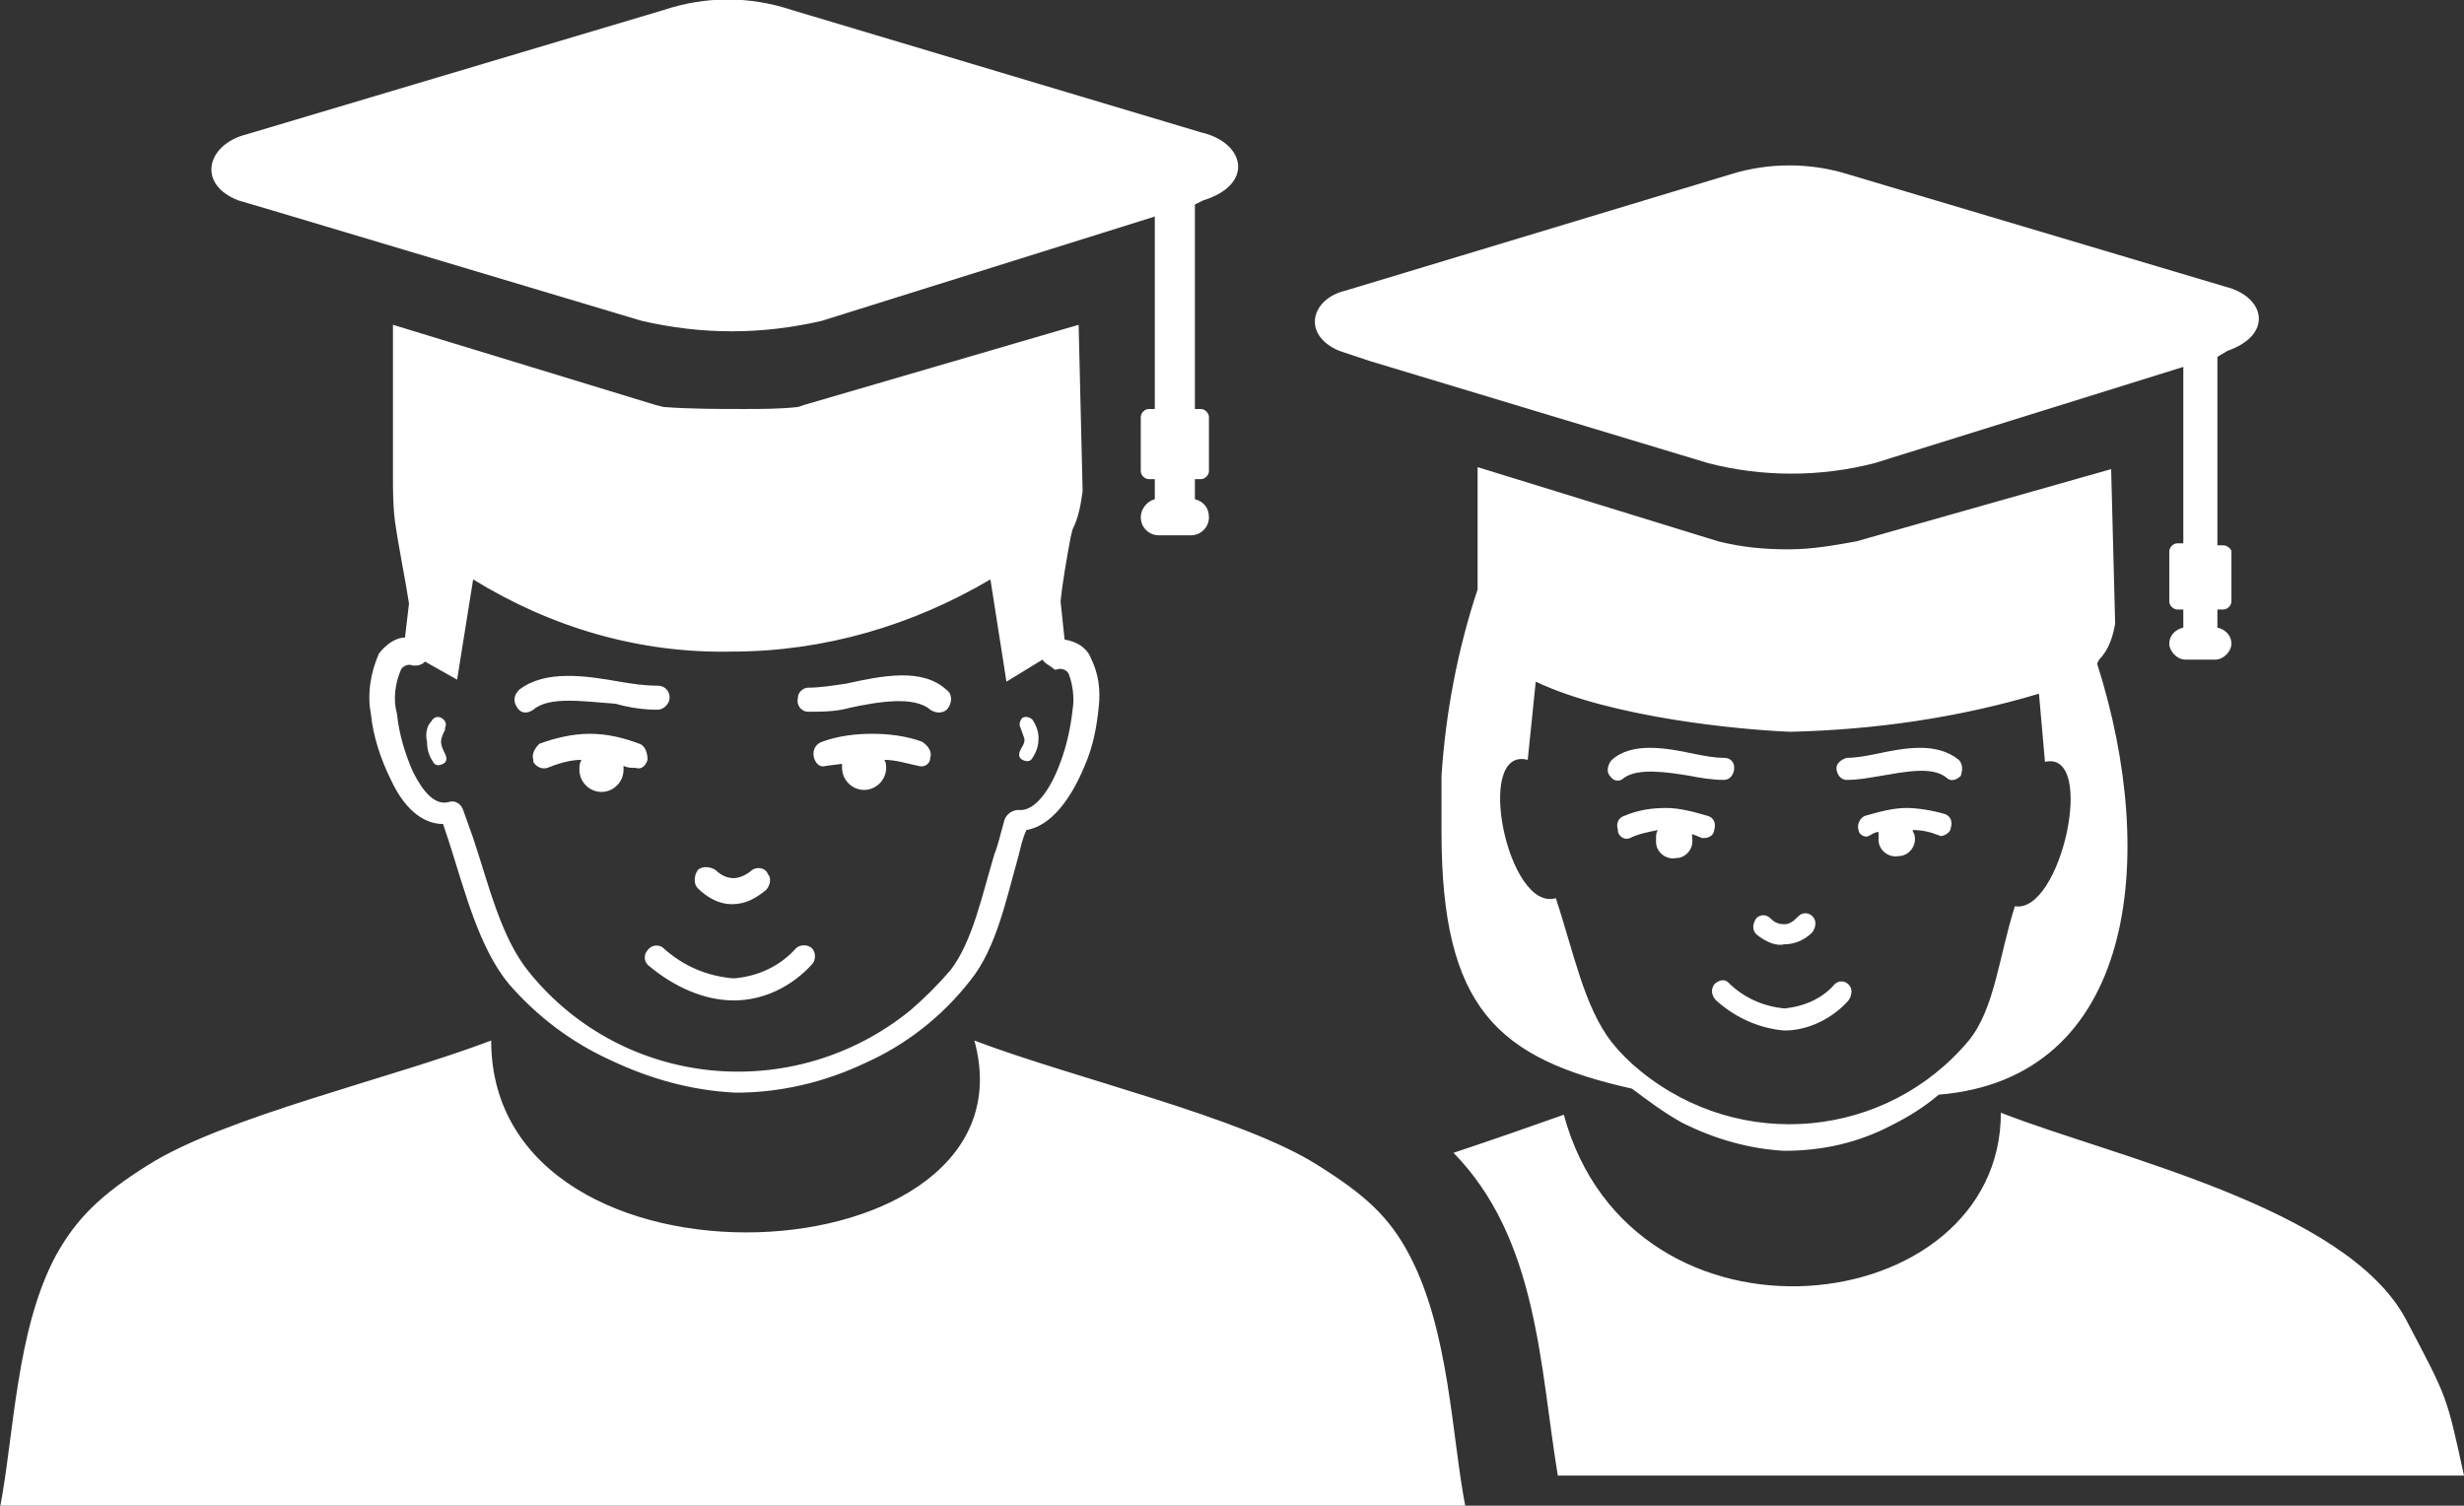
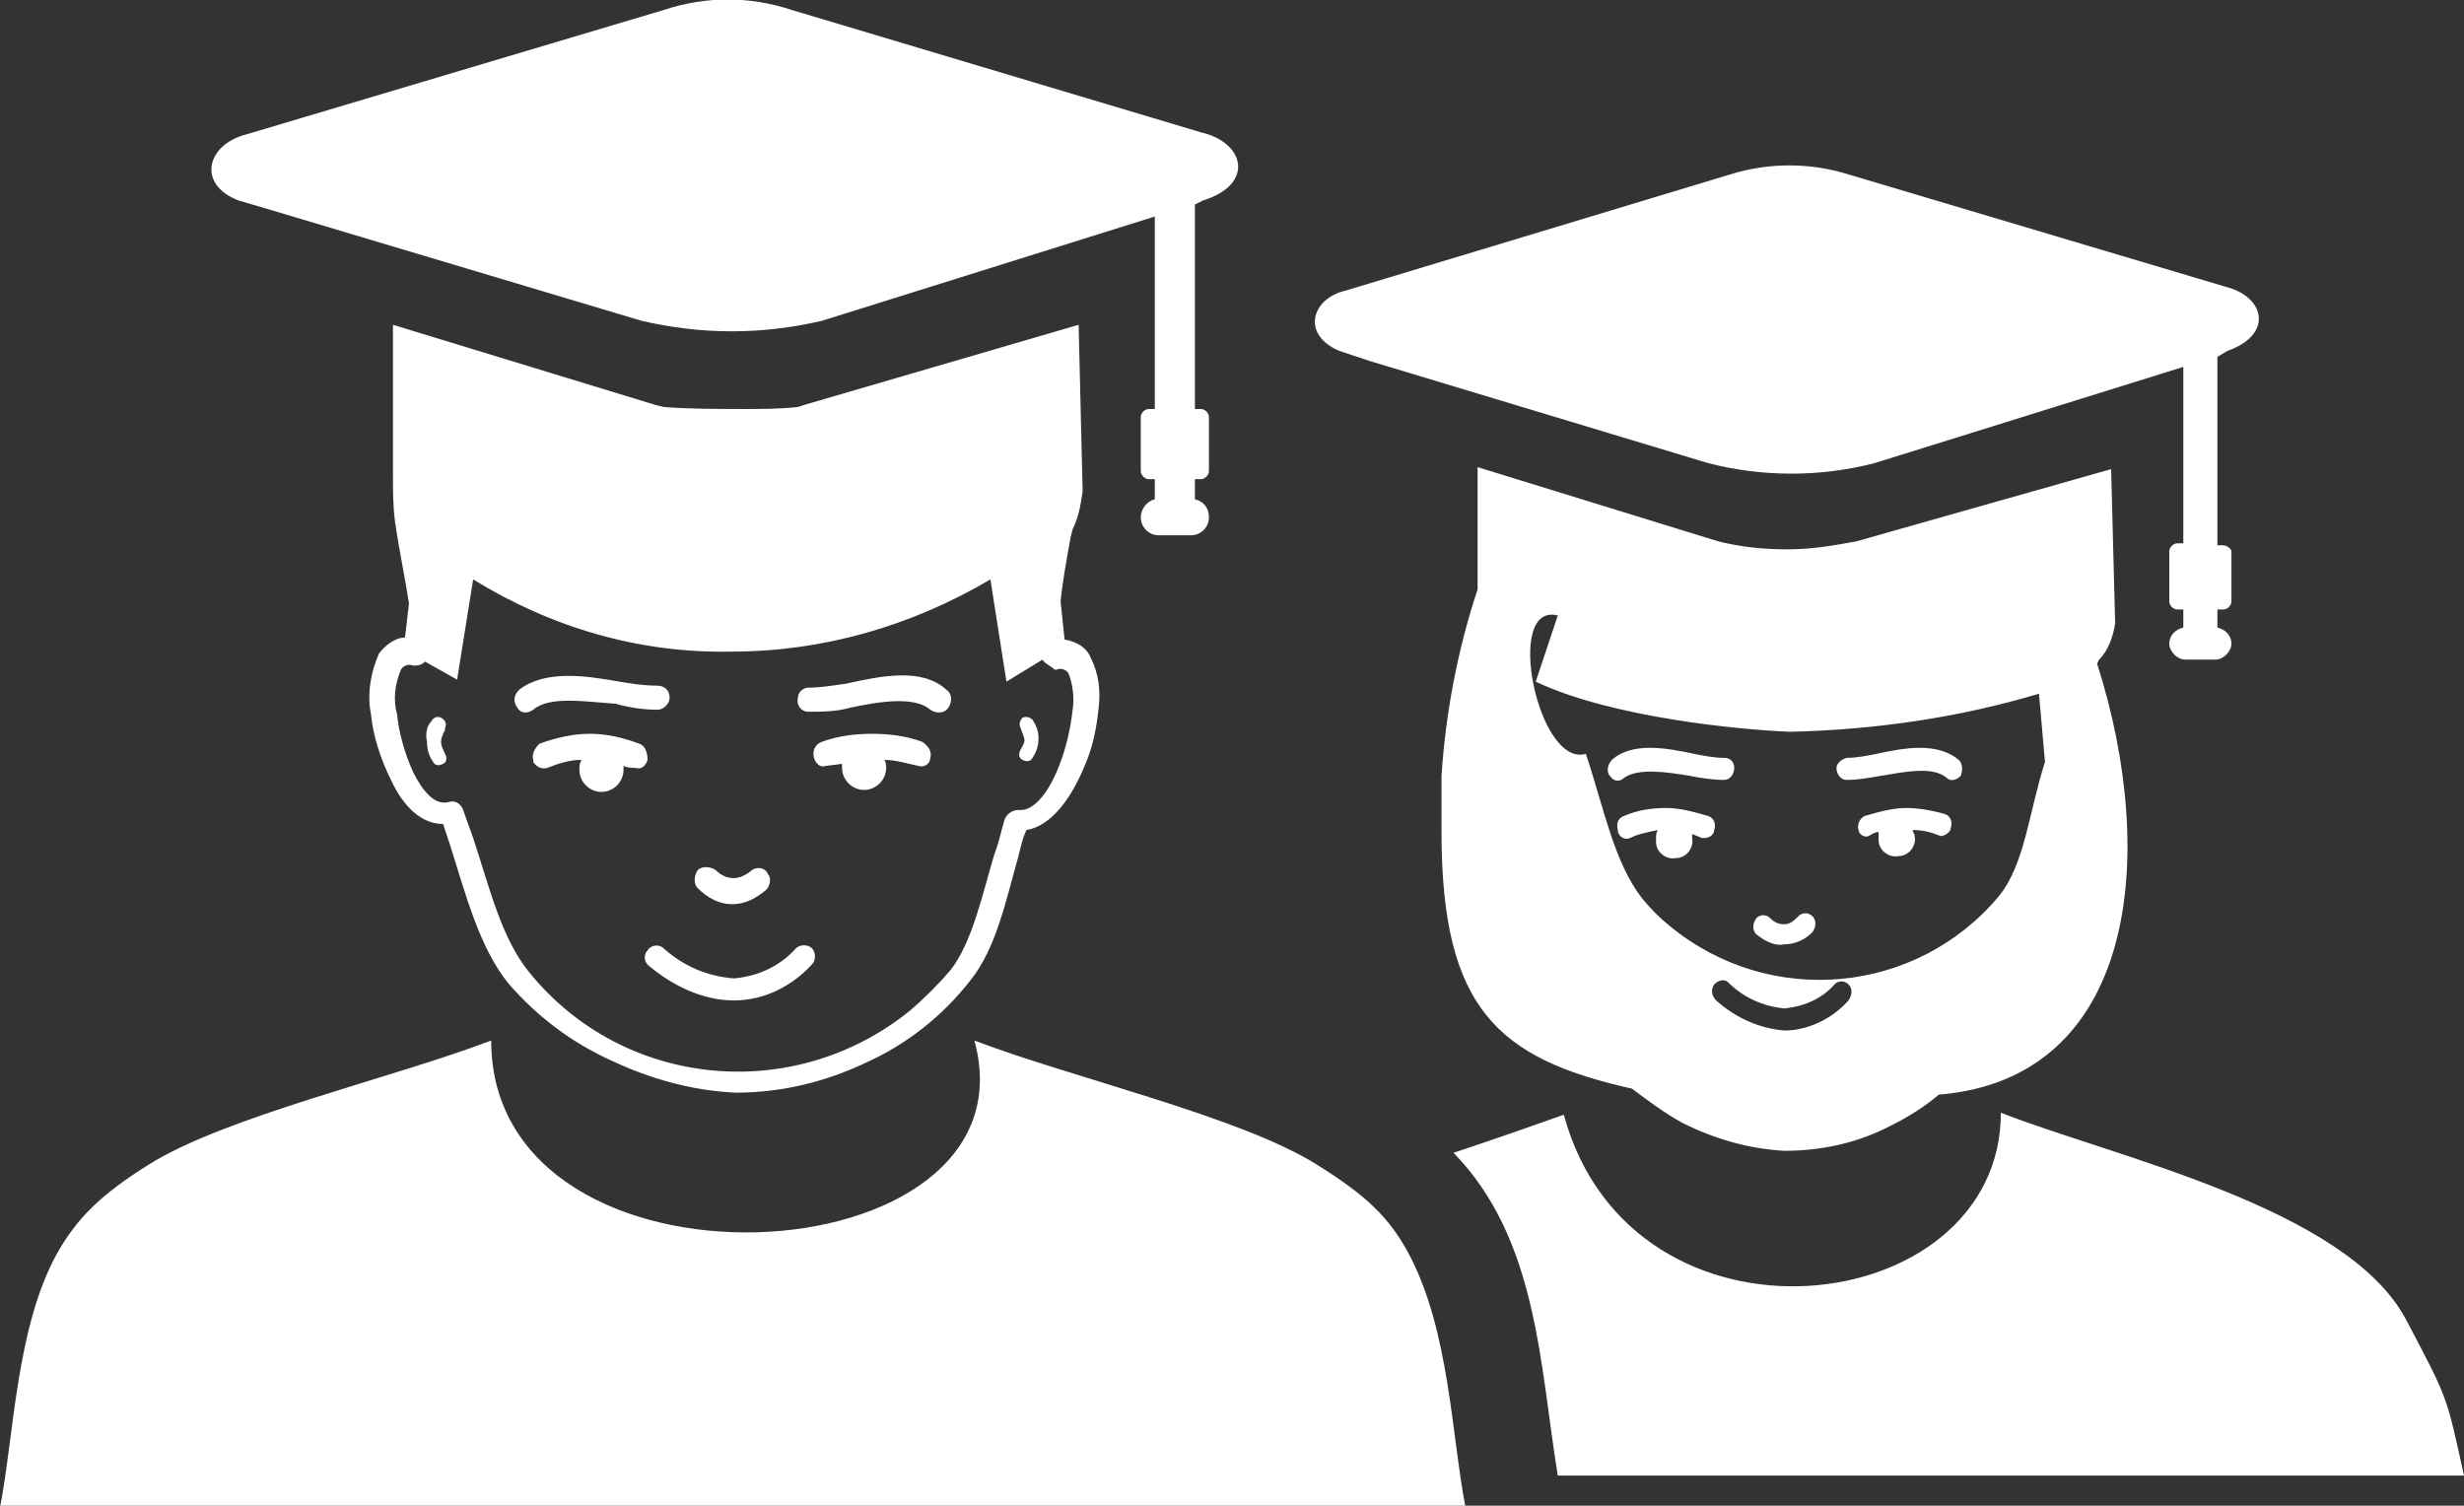
<svg xmlns="http://www.w3.org/2000/svg" version="1.1" id="Layer_1" x="0px" y="0px" viewBox="0 0 122.9 75.1" style="enable-background:new 0 0 122.9 75.1;" xml:space="preserve">
  <rect x="0" y="0" width="122.9" height="75.1" fill="#333333" stroke="none" />
  <style type="text/css">
	.st0{fill-rule:evenodd;clip-rule:evenodd;fill:#FFFFFF;}
</style>
-   <path class="st0" d="M54,24.5l-0.2-8.3l-13.7,4l-0.3,0.1c-0.9,0.1-1.8,0.1-2.7,0.1c-1.3,0-2.7,0-4-0.1l-0.4-0.1l-13.1-4v7.5  c0,0.8,0,1.5,0.1,2.3c0.2,1.4,0.5,2.8,0.7,4.1l-0.2,1.7c-0.5,0-1,0.4-1.3,0.8c-0.4,0.9-0.6,2-0.4,3c0.1,1.1,0.5,2.3,1,3.3  c0.6,1.3,1.5,2.2,2.6,2.2c0.1,0.3,0.2,0.6,0.3,0.9c0.8,2.5,1.5,5.3,3,7.1c1.4,1.6,3.1,2.9,5.1,3.8c1.9,0.9,4,1.5,6.2,1.6  c2.2,0,4.4-0.5,6.5-1.5c2-0.9,3.8-2.3,5.2-4.1c1.3-1.6,1.8-4.1,2.4-6.2c0.1-0.4,0.2-0.9,0.4-1.3c1.2-0.2,2.2-1.5,2.9-3.2  c0.4-0.9,0.6-1.9,0.7-2.9c0.1-0.9,0-1.7-0.4-2.5c-0.2-0.5-0.7-0.8-1.3-0.9L52.9,30c0.1-1,0.3-2.1,0.5-3.2l0,0l0.1-0.4  C53.8,25.8,53.9,25.2,54,24.5z M99.8,55.5c5.6,2.2,17.2,4.7,20.2,10.3c2.1,4,2,3.7,2.9,7.8H77.7c-0.9-5.5-1-11.8-5.2-16.1  c2.4-0.8,3.8-1.3,5.5-1.9C81.4,68.1,99.8,65.9,99.8,55.5z M81,38.8c-0.2,0.2-0.5,0.2-0.7-0.1c0,0,0,0,0,0c-0.2-0.2-0.1-0.6,0.1-0.8  c1-0.9,2.7-0.6,4.1-0.3c0.5,0.1,1,0.2,1.5,0.2c0.3,0,0.5,0.2,0.5,0.5c0,0,0,0,0,0c0,0.3-0.2,0.6-0.5,0.6c0,0,0,0,0,0  c-0.6,0-1.2-0.1-1.7-0.2C83.1,38.5,81.7,38.3,81,38.8L81,38.8z M105.5,31.1l-0.2-7.7L92.6,27c-1.1,0.2-2.2,0.4-3.4,0.4  c-1.2,0-2.3-0.1-3.5-0.4l-12-3.7v6.1c-1,3-1.6,6.2-1.8,9.3v2.8c0,8.8,2.8,11.3,9.5,12.8c0.8,0.6,1.6,1.2,2.5,1.7  c1.6,0.8,3.3,1.3,5.1,1.4c1.9,0,3.7-0.4,5.4-1.3c0.8-0.4,1.6-0.9,2.3-1.5l0,0c9.8-0.8,11-11.8,7.9-21.5l0.1-0.2  C105.2,32.4,105.4,31.7,105.5,31.1L105.5,31.1z M76.6,34c3.8,1.8,10.2,2.4,12.7,2.5c4.2-0.1,8.4-0.7,12.4-1.9L102,38  c2.6-0.6,0.8,7.6-1.5,7.2c-0.8,2.5-1,5.1-2.3,6.7c-4.1,4.9-11.4,5.6-16.4,1.5c-0.5-0.4-1-0.9-1.4-1.4c-1.4-1.8-1.9-4.5-2.8-7.2  c-2.4,0.7-4.1-7.6-1.4-6.9L76.6,34L76.6,34z M110.6,17.8v9.4h0.3c0.2,0,0.4,0.2,0.4,0.3c0,0,0,0,0,0v2.5c0,0.2-0.2,0.4-0.4,0.4l0,0  h-0.3v0.9c0.4,0.1,0.7,0.4,0.7,0.8l0,0c0,0.4-0.4,0.8-0.8,0.8H109c-0.4,0-0.8-0.4-0.8-0.8l0,0c0-0.4,0.3-0.7,0.7-0.8v-0.9h-0.3  c-0.2,0-0.4-0.2-0.4-0.4c0,0,0,0,0,0v-2.5c0-0.2,0.2-0.4,0.4-0.4c0,0,0,0,0,0h0.3v-8.8l-15.4,4.8c-2.7,0.7-5.6,0.7-8.3,0l-16.9-5.1  l-1.5-0.5c-1.9-0.8-1.4-2.6,0.3-3l19.2-5.8c1.9-0.6,4-0.6,5.9,0l18.8,5.6c2,0.5,2.4,2.4,0.1,3.2L110.6,17.8L110.6,17.8z M97,40.6  c0.3,0.1,0.4,0.4,0.3,0.7c0,0.2-0.3,0.4-0.5,0.4c0,0,0,0,0,0c-0.5-0.2-0.9-0.3-1.4-0.3c0,0.1,0.1,0.2,0.1,0.3c0.1,0.5-0.3,1-0.8,1  c-0.5,0.1-1-0.3-1-0.8c0-0.1,0-0.1,0-0.2c0-0.1,0-0.1,0-0.2c-0.2,0-0.3,0.1-0.5,0.2c-0.2,0.1-0.5-0.1-0.5-0.3c0,0,0,0,0,0  c-0.1-0.3,0.1-0.6,0.3-0.7c0.7-0.2,1.4-0.4,2.1-0.4C95.6,40.3,96.3,40.4,97,40.6L97,40.6z M81.3,41.8c-0.2,0.1-0.5,0-0.6-0.3  c0,0,0,0,0-0.1c-0.1-0.3,0-0.6,0.3-0.7c0.7-0.3,1.4-0.4,2.1-0.4c0.7,0,1.4,0.2,2.1,0.4c0.3,0.1,0.4,0.4,0.3,0.7  c0,0.2-0.2,0.4-0.5,0.4c0,0-0.1,0-0.1,0l-0.5-0.2c0,0.1,0,0.1,0,0.2c0.1,0.5-0.3,1-0.8,1c-0.5,0.1-1-0.3-1-0.8c0-0.1,0-0.1,0-0.2  c0-0.1,0-0.3,0.1-0.4C82.2,41.5,81.7,41.6,81.3,41.8L81.3,41.8z M97.7,37.9c0.2,0.2,0.2,0.5,0.1,0.8c-0.2,0.2-0.5,0.3-0.7,0.1  c0,0,0,0,0,0c-0.7-0.6-2.1-0.3-3.3-0.1c-0.6,0.1-1.1,0.2-1.7,0.2c-0.3,0-0.5-0.3-0.5-0.6c0-0.2,0.2-0.4,0.5-0.5c0.5,0,1-0.1,1.5-0.2  C95,37.3,96.6,37,97.7,37.9L97.7,37.9z M87.6,46.6c-0.2-0.2-0.2-0.5,0-0.8c0.2-0.2,0.5-0.2,0.7,0c0,0,0,0,0,0  c0.2,0.2,0.4,0.3,0.7,0.3c0.3,0,0.5-0.2,0.7-0.4c0.2-0.2,0.5-0.2,0.7,0c0,0,0,0,0,0c0.2,0.2,0.2,0.5,0,0.8c-0.4,0.4-0.9,0.6-1.4,0.6  C88.6,47.2,88.1,47,87.6,46.6L87.6,46.6z M85.6,49.9c-0.2-0.2-0.3-0.5-0.1-0.8c0.2-0.2,0.5-0.3,0.7-0.1c0,0,0,0,0,0  c0.8,0.8,1.8,1.2,2.8,1.3c1-0.1,1.9-0.5,2.5-1.2c0.2-0.2,0.5-0.2,0.7,0c0,0,0,0,0,0c0.2,0.2,0.2,0.5,0,0.8c-0.8,0.9-2,1.5-3.2,1.5  C87.8,51.3,86.6,50.8,85.6,49.9L85.6,49.9z M48.6,51.9c5,1.9,13.3,3.8,17.1,6.2c2.4,1.5,3.6,2.6,4.6,4.5c2,3.8,2.1,9,2.8,12.6H0  c0.7-3.6,0.8-8.9,2.8-12.6c1-1.8,2.2-3,4.6-4.5c3.8-2.4,12.1-4.3,17.1-6.2C24.5,65.4,51.9,63.9,48.6,51.9L48.6,51.9z M32.4,48.2  c-0.3-0.2-0.3-0.6-0.1-0.8c0,0,0,0,0,0c0.2-0.3,0.6-0.3,0.8-0.1c1,0.9,2.2,1.4,3.5,1.5c1.2-0.1,2.3-0.6,3.1-1.5  c0.2-0.2,0.6-0.2,0.8,0c0.2,0.2,0.2,0.6,0,0.8l0,0c-1,1.1-2.4,1.8-3.9,1.8C35.1,49.9,33.6,49.2,32.4,48.2z M34.8,44.3  c-0.2-0.2-0.2-0.6,0-0.9c0.2-0.2,0.6-0.2,0.9,0c0.2,0.2,0.5,0.4,0.9,0.4c0.3,0,0.7-0.2,0.9-0.4c0.3-0.2,0.7-0.1,0.8,0.2  c0.2,0.2,0.1,0.6-0.1,0.8c-0.5,0.4-1,0.7-1.7,0.7C35.9,45.1,35.3,44.8,34.8,44.3L34.8,44.3z M31.1,38.2c0,0.1,0,0.2,0,0.2  c0,0.6-0.5,1.1-1.1,1.1c-0.6,0-1.1-0.5-1.1-1.1c0-0.2,0-0.3,0.1-0.5c-0.6,0-1.2,0.2-1.7,0.4c-0.3,0.1-0.6-0.1-0.7-0.3c0,0,0,0,0-0.1  c-0.1-0.3,0.1-0.6,0.3-0.8c0.8-0.3,1.7-0.5,2.5-0.5c0.9,0,1.7,0.2,2.5,0.5c0.3,0.1,0.4,0.5,0.4,0.8c-0.1,0.3-0.3,0.5-0.6,0.4  c0,0,0,0,0,0C31.5,38.3,31.3,38.3,31.1,38.2L31.1,38.2z M42,38.1c0,0.1,0,0.1,0,0.2c0,0.6,0.5,1.1,1.1,1.1s1.1-0.5,1.1-1.1  c0-0.1,0-0.3-0.1-0.4c0.6,0,1.2,0.2,1.7,0.3c0.3,0.1,0.6-0.1,0.6-0.4c0,0,0,0,0,0c0.1-0.3-0.1-0.6-0.4-0.8c-0.8-0.3-1.7-0.4-2.5-0.4  c-0.8,0-1.7,0.1-2.5,0.4c-0.3,0.1-0.5,0.4-0.4,0.8c0.1,0.3,0.3,0.5,0.6,0.4c0,0,0,0,0,0L42,38.1L42,38.1z M47.2,34.4  c0.3,0.2,0.3,0.6,0.1,0.9c-0.2,0.3-0.6,0.3-0.9,0.1l0,0c-0.8-0.7-2.6-0.4-4-0.1c-0.7,0.2-1.4,0.2-2.1,0.2c-0.3,0-0.6-0.3-0.5-0.7  c0-0.3,0.3-0.5,0.5-0.5c0.6,0,1.2-0.1,1.9-0.2C44,33.7,46,33.3,47.2,34.4L47.2,34.4z M26.6,35.4c-0.3,0.2-0.6,0.2-0.8-0.1  c0,0,0,0,0,0c-0.2-0.3-0.2-0.6,0.1-0.9c1.3-1,3.3-0.7,5-0.4c0.6,0.1,1.2,0.2,1.9,0.2c0.3,0,0.6,0.2,0.6,0.6c0,0.3-0.3,0.6-0.6,0.6  c-0.7,0-1.4-0.1-2.1-0.3C29.2,35,27.4,34.7,26.6,35.4L26.6,35.4z M21.5,36c0.1-0.2,0.3-0.3,0.5-0.2c0.2,0.1,0.3,0.3,0.2,0.5  c0,0,0,0,0,0.1c-0.1,0.2-0.2,0.4-0.2,0.6c0,0.2,0.1,0.4,0.2,0.6c0.1,0.2,0.1,0.4-0.1,0.5c-0.2,0.1-0.4,0.1-0.5-0.1c0,0,0,0,0,0  c-0.2-0.3-0.3-0.6-0.3-1C21.2,36.6,21.3,36.2,21.5,36L21.5,36z M50.9,36.3c-0.1-0.2,0-0.4,0.1-0.5c0,0,0,0,0,0  c0.2-0.1,0.4,0,0.5,0.1c0.2,0.3,0.3,0.6,0.3,0.9c0,0.4-0.1,0.7-0.3,1c-0.1,0.2-0.3,0.2-0.5,0.1s-0.2-0.3-0.1-0.5  c0.1-0.2,0.2-0.3,0.2-0.5C51.1,36.8,51,36.6,50.9,36.3L50.9,36.3z M52,32.9L50.2,34l-0.8-5.1c-3.9,2.3-8.3,3.6-12.9,3.6  c-4.6,0.1-9-1.2-12.9-3.6l-0.8,5l-1.6-0.9c-0.2,0.2-0.4,0.2-0.6,0.2c-0.2-0.1-0.5,0-0.6,0.2c-0.3,0.7-0.4,1.5-0.2,2.2  c0.1,1,0.4,2,0.8,2.9c0.5,1,1.1,1.7,1.8,1.5l0,0c0.3-0.1,0.6,0.1,0.7,0.4l0.5,1.4c0.8,2.4,1.4,5,2.8,6.7c4.7,5.8,13.2,6.6,19,1.9  c0.7-0.6,1.4-1.3,2-2c1.1-1.4,1.6-3.8,2.2-5.8c0.2-0.5,0.3-1,0.5-1.7c0.1-0.3,0.4-0.5,0.7-0.5c0.8,0.1,1.6-1,2.1-2.4  c0.3-0.8,0.5-1.7,0.6-2.6c0.1-0.6,0-1.3-0.2-1.8c-0.1-0.2-0.4-0.3-0.6-0.2h-0.1C52.4,33.2,52.1,33.1,52,32.9L52,32.9z M59.6,10.2  v10.2h0.3c0.2,0,0.4,0.2,0.4,0.4c0,0,0,0,0,0v2.7c0,0.2-0.2,0.4-0.4,0.4h-0.3v1c0.4,0.1,0.7,0.4,0.7,0.9l0,0c0,0.5-0.4,0.9-0.9,0.9  h-1.6c-0.5,0-0.9-0.4-0.9-0.9l0,0l0,0c0-0.4,0.3-0.8,0.7-0.9v-1h-0.3c-0.2,0-0.4-0.2-0.4-0.4v-2.7c0-0.2,0.2-0.4,0.4-0.4h0.3v-9.6  L41,16c-3,0.7-6,0.7-9,0l-18.4-5.5L11.9,10c-2.1-0.8-1.6-2.8,0.4-3.3l20.8-6.2c2.1-0.7,4.3-0.7,6.4,0l20.4,6.1  c2.2,0.5,2.7,2.6,0.1,3.4L59.6,10.2z" />
+   <path class="st0" d="M54,24.5l-0.2-8.3l-13.7,4l-0.3,0.1c-0.9,0.1-1.8,0.1-2.7,0.1c-1.3,0-2.7,0-4-0.1l-0.4-0.1l-13.1-4v7.5  c0,0.8,0,1.5,0.1,2.3c0.2,1.4,0.5,2.8,0.7,4.1l-0.2,1.7c-0.5,0-1,0.4-1.3,0.8c-0.4,0.9-0.6,2-0.4,3c0.1,1.1,0.5,2.3,1,3.3  c0.6,1.3,1.5,2.2,2.6,2.2c0.1,0.3,0.2,0.6,0.3,0.9c0.8,2.5,1.5,5.3,3,7.1c1.4,1.6,3.1,2.9,5.1,3.8c1.9,0.9,4,1.5,6.2,1.6  c2.2,0,4.4-0.5,6.5-1.5c2-0.9,3.8-2.3,5.2-4.1c1.3-1.6,1.8-4.1,2.4-6.2c0.1-0.4,0.2-0.9,0.4-1.3c1.2-0.2,2.2-1.5,2.9-3.2  c0.4-0.9,0.6-1.9,0.7-2.9c0.1-0.9,0-1.7-0.4-2.5c-0.2-0.5-0.7-0.8-1.3-0.9L52.9,30c0.1-1,0.3-2.1,0.5-3.2l0,0l0.1-0.4  C53.8,25.8,53.9,25.2,54,24.5z M99.8,55.5c5.6,2.2,17.2,4.7,20.2,10.3c2.1,4,2,3.7,2.9,7.8H77.7c-0.9-5.5-1-11.8-5.2-16.1  c2.4-0.8,3.8-1.3,5.5-1.9C81.4,68.1,99.8,65.9,99.8,55.5z M81,38.8c-0.2,0.2-0.5,0.2-0.7-0.1c0,0,0,0,0,0c-0.2-0.2-0.1-0.6,0.1-0.8  c1-0.9,2.7-0.6,4.1-0.3c0.5,0.1,1,0.2,1.5,0.2c0.3,0,0.5,0.2,0.5,0.5c0,0,0,0,0,0c0,0.3-0.2,0.6-0.5,0.6c0,0,0,0,0,0  c-0.6,0-1.2-0.1-1.7-0.2C83.1,38.5,81.7,38.3,81,38.8L81,38.8z M105.5,31.1l-0.2-7.7L92.6,27c-1.1,0.2-2.2,0.4-3.4,0.4  c-1.2,0-2.3-0.1-3.5-0.4l-12-3.7v6.1c-1,3-1.6,6.2-1.8,9.3v2.8c0,8.8,2.8,11.3,9.5,12.8c0.8,0.6,1.6,1.2,2.5,1.7  c1.6,0.8,3.3,1.3,5.1,1.4c1.9,0,3.7-0.4,5.4-1.3c0.8-0.4,1.6-0.9,2.3-1.5l0,0c9.8-0.8,11-11.8,7.9-21.5l0.1-0.2  C105.2,32.4,105.4,31.7,105.5,31.1L105.5,31.1z M76.6,34c3.8,1.8,10.2,2.4,12.7,2.5c4.2-0.1,8.4-0.7,12.4-1.9L102,38  c-0.8,2.5-1,5.1-2.3,6.7c-4.1,4.9-11.4,5.6-16.4,1.5c-0.5-0.4-1-0.9-1.4-1.4c-1.4-1.8-1.9-4.5-2.8-7.2  c-2.4,0.7-4.1-7.6-1.4-6.9L76.6,34L76.6,34z M110.6,17.8v9.4h0.3c0.2,0,0.4,0.2,0.4,0.3c0,0,0,0,0,0v2.5c0,0.2-0.2,0.4-0.4,0.4l0,0  h-0.3v0.9c0.4,0.1,0.7,0.4,0.7,0.8l0,0c0,0.4-0.4,0.8-0.8,0.8H109c-0.4,0-0.8-0.4-0.8-0.8l0,0c0-0.4,0.3-0.7,0.7-0.8v-0.9h-0.3  c-0.2,0-0.4-0.2-0.4-0.4c0,0,0,0,0,0v-2.5c0-0.2,0.2-0.4,0.4-0.4c0,0,0,0,0,0h0.3v-8.8l-15.4,4.8c-2.7,0.7-5.6,0.7-8.3,0l-16.9-5.1  l-1.5-0.5c-1.9-0.8-1.4-2.6,0.3-3l19.2-5.8c1.9-0.6,4-0.6,5.9,0l18.8,5.6c2,0.5,2.4,2.4,0.1,3.2L110.6,17.8L110.6,17.8z M97,40.6  c0.3,0.1,0.4,0.4,0.3,0.7c0,0.2-0.3,0.4-0.5,0.4c0,0,0,0,0,0c-0.5-0.2-0.9-0.3-1.4-0.3c0,0.1,0.1,0.2,0.1,0.3c0.1,0.5-0.3,1-0.8,1  c-0.5,0.1-1-0.3-1-0.8c0-0.1,0-0.1,0-0.2c0-0.1,0-0.1,0-0.2c-0.2,0-0.3,0.1-0.5,0.2c-0.2,0.1-0.5-0.1-0.5-0.3c0,0,0,0,0,0  c-0.1-0.3,0.1-0.6,0.3-0.7c0.7-0.2,1.4-0.4,2.1-0.4C95.6,40.3,96.3,40.4,97,40.6L97,40.6z M81.3,41.8c-0.2,0.1-0.5,0-0.6-0.3  c0,0,0,0,0-0.1c-0.1-0.3,0-0.6,0.3-0.7c0.7-0.3,1.4-0.4,2.1-0.4c0.7,0,1.4,0.2,2.1,0.4c0.3,0.1,0.4,0.4,0.3,0.7  c0,0.2-0.2,0.4-0.5,0.4c0,0-0.1,0-0.1,0l-0.5-0.2c0,0.1,0,0.1,0,0.2c0.1,0.5-0.3,1-0.8,1c-0.5,0.1-1-0.3-1-0.8c0-0.1,0-0.1,0-0.2  c0-0.1,0-0.3,0.1-0.4C82.2,41.5,81.7,41.6,81.3,41.8L81.3,41.8z M97.7,37.9c0.2,0.2,0.2,0.5,0.1,0.8c-0.2,0.2-0.5,0.3-0.7,0.1  c0,0,0,0,0,0c-0.7-0.6-2.1-0.3-3.3-0.1c-0.6,0.1-1.1,0.2-1.7,0.2c-0.3,0-0.5-0.3-0.5-0.6c0-0.2,0.2-0.4,0.5-0.5c0.5,0,1-0.1,1.5-0.2  C95,37.3,96.6,37,97.7,37.9L97.7,37.9z M87.6,46.6c-0.2-0.2-0.2-0.5,0-0.8c0.2-0.2,0.5-0.2,0.7,0c0,0,0,0,0,0  c0.2,0.2,0.4,0.3,0.7,0.3c0.3,0,0.5-0.2,0.7-0.4c0.2-0.2,0.5-0.2,0.7,0c0,0,0,0,0,0c0.2,0.2,0.2,0.5,0,0.8c-0.4,0.4-0.9,0.6-1.4,0.6  C88.6,47.2,88.1,47,87.6,46.6L87.6,46.6z M85.6,49.9c-0.2-0.2-0.3-0.5-0.1-0.8c0.2-0.2,0.5-0.3,0.7-0.1c0,0,0,0,0,0  c0.8,0.8,1.8,1.2,2.8,1.3c1-0.1,1.9-0.5,2.5-1.2c0.2-0.2,0.5-0.2,0.7,0c0,0,0,0,0,0c0.2,0.2,0.2,0.5,0,0.8c-0.8,0.9-2,1.5-3.2,1.5  C87.8,51.3,86.6,50.8,85.6,49.9L85.6,49.9z M48.6,51.9c5,1.9,13.3,3.8,17.1,6.2c2.4,1.5,3.6,2.6,4.6,4.5c2,3.8,2.1,9,2.8,12.6H0  c0.7-3.6,0.8-8.9,2.8-12.6c1-1.8,2.2-3,4.6-4.5c3.8-2.4,12.1-4.3,17.1-6.2C24.5,65.4,51.9,63.9,48.6,51.9L48.6,51.9z M32.4,48.2  c-0.3-0.2-0.3-0.6-0.1-0.8c0,0,0,0,0,0c0.2-0.3,0.6-0.3,0.8-0.1c1,0.9,2.2,1.4,3.5,1.5c1.2-0.1,2.3-0.6,3.1-1.5  c0.2-0.2,0.6-0.2,0.8,0c0.2,0.2,0.2,0.6,0,0.8l0,0c-1,1.1-2.4,1.8-3.9,1.8C35.1,49.9,33.6,49.2,32.4,48.2z M34.8,44.3  c-0.2-0.2-0.2-0.6,0-0.9c0.2-0.2,0.6-0.2,0.9,0c0.2,0.2,0.5,0.4,0.9,0.4c0.3,0,0.7-0.2,0.9-0.4c0.3-0.2,0.7-0.1,0.8,0.2  c0.2,0.2,0.1,0.6-0.1,0.8c-0.5,0.4-1,0.7-1.7,0.7C35.9,45.1,35.3,44.8,34.8,44.3L34.8,44.3z M31.1,38.2c0,0.1,0,0.2,0,0.2  c0,0.6-0.5,1.1-1.1,1.1c-0.6,0-1.1-0.5-1.1-1.1c0-0.2,0-0.3,0.1-0.5c-0.6,0-1.2,0.2-1.7,0.4c-0.3,0.1-0.6-0.1-0.7-0.3c0,0,0,0,0-0.1  c-0.1-0.3,0.1-0.6,0.3-0.8c0.8-0.3,1.7-0.5,2.5-0.5c0.9,0,1.7,0.2,2.5,0.5c0.3,0.1,0.4,0.5,0.4,0.8c-0.1,0.3-0.3,0.5-0.6,0.4  c0,0,0,0,0,0C31.5,38.3,31.3,38.3,31.1,38.2L31.1,38.2z M42,38.1c0,0.1,0,0.1,0,0.2c0,0.6,0.5,1.1,1.1,1.1s1.1-0.5,1.1-1.1  c0-0.1,0-0.3-0.1-0.4c0.6,0,1.2,0.2,1.7,0.3c0.3,0.1,0.6-0.1,0.6-0.4c0,0,0,0,0,0c0.1-0.3-0.1-0.6-0.4-0.8c-0.8-0.3-1.7-0.4-2.5-0.4  c-0.8,0-1.7,0.1-2.5,0.4c-0.3,0.1-0.5,0.4-0.4,0.8c0.1,0.3,0.3,0.5,0.6,0.4c0,0,0,0,0,0L42,38.1L42,38.1z M47.2,34.4  c0.3,0.2,0.3,0.6,0.1,0.9c-0.2,0.3-0.6,0.3-0.9,0.1l0,0c-0.8-0.7-2.6-0.4-4-0.1c-0.7,0.2-1.4,0.2-2.1,0.2c-0.3,0-0.6-0.3-0.5-0.7  c0-0.3,0.3-0.5,0.5-0.5c0.6,0,1.2-0.1,1.9-0.2C44,33.7,46,33.3,47.2,34.4L47.2,34.4z M26.6,35.4c-0.3,0.2-0.6,0.2-0.8-0.1  c0,0,0,0,0,0c-0.2-0.3-0.2-0.6,0.1-0.9c1.3-1,3.3-0.7,5-0.4c0.6,0.1,1.2,0.2,1.9,0.2c0.3,0,0.6,0.2,0.6,0.6c0,0.3-0.3,0.6-0.6,0.6  c-0.7,0-1.4-0.1-2.1-0.3C29.2,35,27.4,34.7,26.6,35.4L26.6,35.4z M21.5,36c0.1-0.2,0.3-0.3,0.5-0.2c0.2,0.1,0.3,0.3,0.2,0.5  c0,0,0,0,0,0.1c-0.1,0.2-0.2,0.4-0.2,0.6c0,0.2,0.1,0.4,0.2,0.6c0.1,0.2,0.1,0.4-0.1,0.5c-0.2,0.1-0.4,0.1-0.5-0.1c0,0,0,0,0,0  c-0.2-0.3-0.3-0.6-0.3-1C21.2,36.6,21.3,36.2,21.5,36L21.5,36z M50.9,36.3c-0.1-0.2,0-0.4,0.1-0.5c0,0,0,0,0,0  c0.2-0.1,0.4,0,0.5,0.1c0.2,0.3,0.3,0.6,0.3,0.9c0,0.4-0.1,0.7-0.3,1c-0.1,0.2-0.3,0.2-0.5,0.1s-0.2-0.3-0.1-0.5  c0.1-0.2,0.2-0.3,0.2-0.5C51.1,36.8,51,36.6,50.9,36.3L50.9,36.3z M52,32.9L50.2,34l-0.8-5.1c-3.9,2.3-8.3,3.6-12.9,3.6  c-4.6,0.1-9-1.2-12.9-3.6l-0.8,5l-1.6-0.9c-0.2,0.2-0.4,0.2-0.6,0.2c-0.2-0.1-0.5,0-0.6,0.2c-0.3,0.7-0.4,1.5-0.2,2.2  c0.1,1,0.4,2,0.8,2.9c0.5,1,1.1,1.7,1.8,1.5l0,0c0.3-0.1,0.6,0.1,0.7,0.4l0.5,1.4c0.8,2.4,1.4,5,2.8,6.7c4.7,5.8,13.2,6.6,19,1.9  c0.7-0.6,1.4-1.3,2-2c1.1-1.4,1.6-3.8,2.2-5.8c0.2-0.5,0.3-1,0.5-1.7c0.1-0.3,0.4-0.5,0.7-0.5c0.8,0.1,1.6-1,2.1-2.4  c0.3-0.8,0.5-1.7,0.6-2.6c0.1-0.6,0-1.3-0.2-1.8c-0.1-0.2-0.4-0.3-0.6-0.2h-0.1C52.4,33.2,52.1,33.1,52,32.9L52,32.9z M59.6,10.2  v10.2h0.3c0.2,0,0.4,0.2,0.4,0.4c0,0,0,0,0,0v2.7c0,0.2-0.2,0.4-0.4,0.4h-0.3v1c0.4,0.1,0.7,0.4,0.7,0.9l0,0c0,0.5-0.4,0.9-0.9,0.9  h-1.6c-0.5,0-0.9-0.4-0.9-0.9l0,0l0,0c0-0.4,0.3-0.8,0.7-0.9v-1h-0.3c-0.2,0-0.4-0.2-0.4-0.4v-2.7c0-0.2,0.2-0.4,0.4-0.4h0.3v-9.6  L41,16c-3,0.7-6,0.7-9,0l-18.4-5.5L11.9,10c-2.1-0.8-1.6-2.8,0.4-3.3l20.8-6.2c2.1-0.7,4.3-0.7,6.4,0l20.4,6.1  c2.2,0.5,2.7,2.6,0.1,3.4L59.6,10.2z" />
</svg>